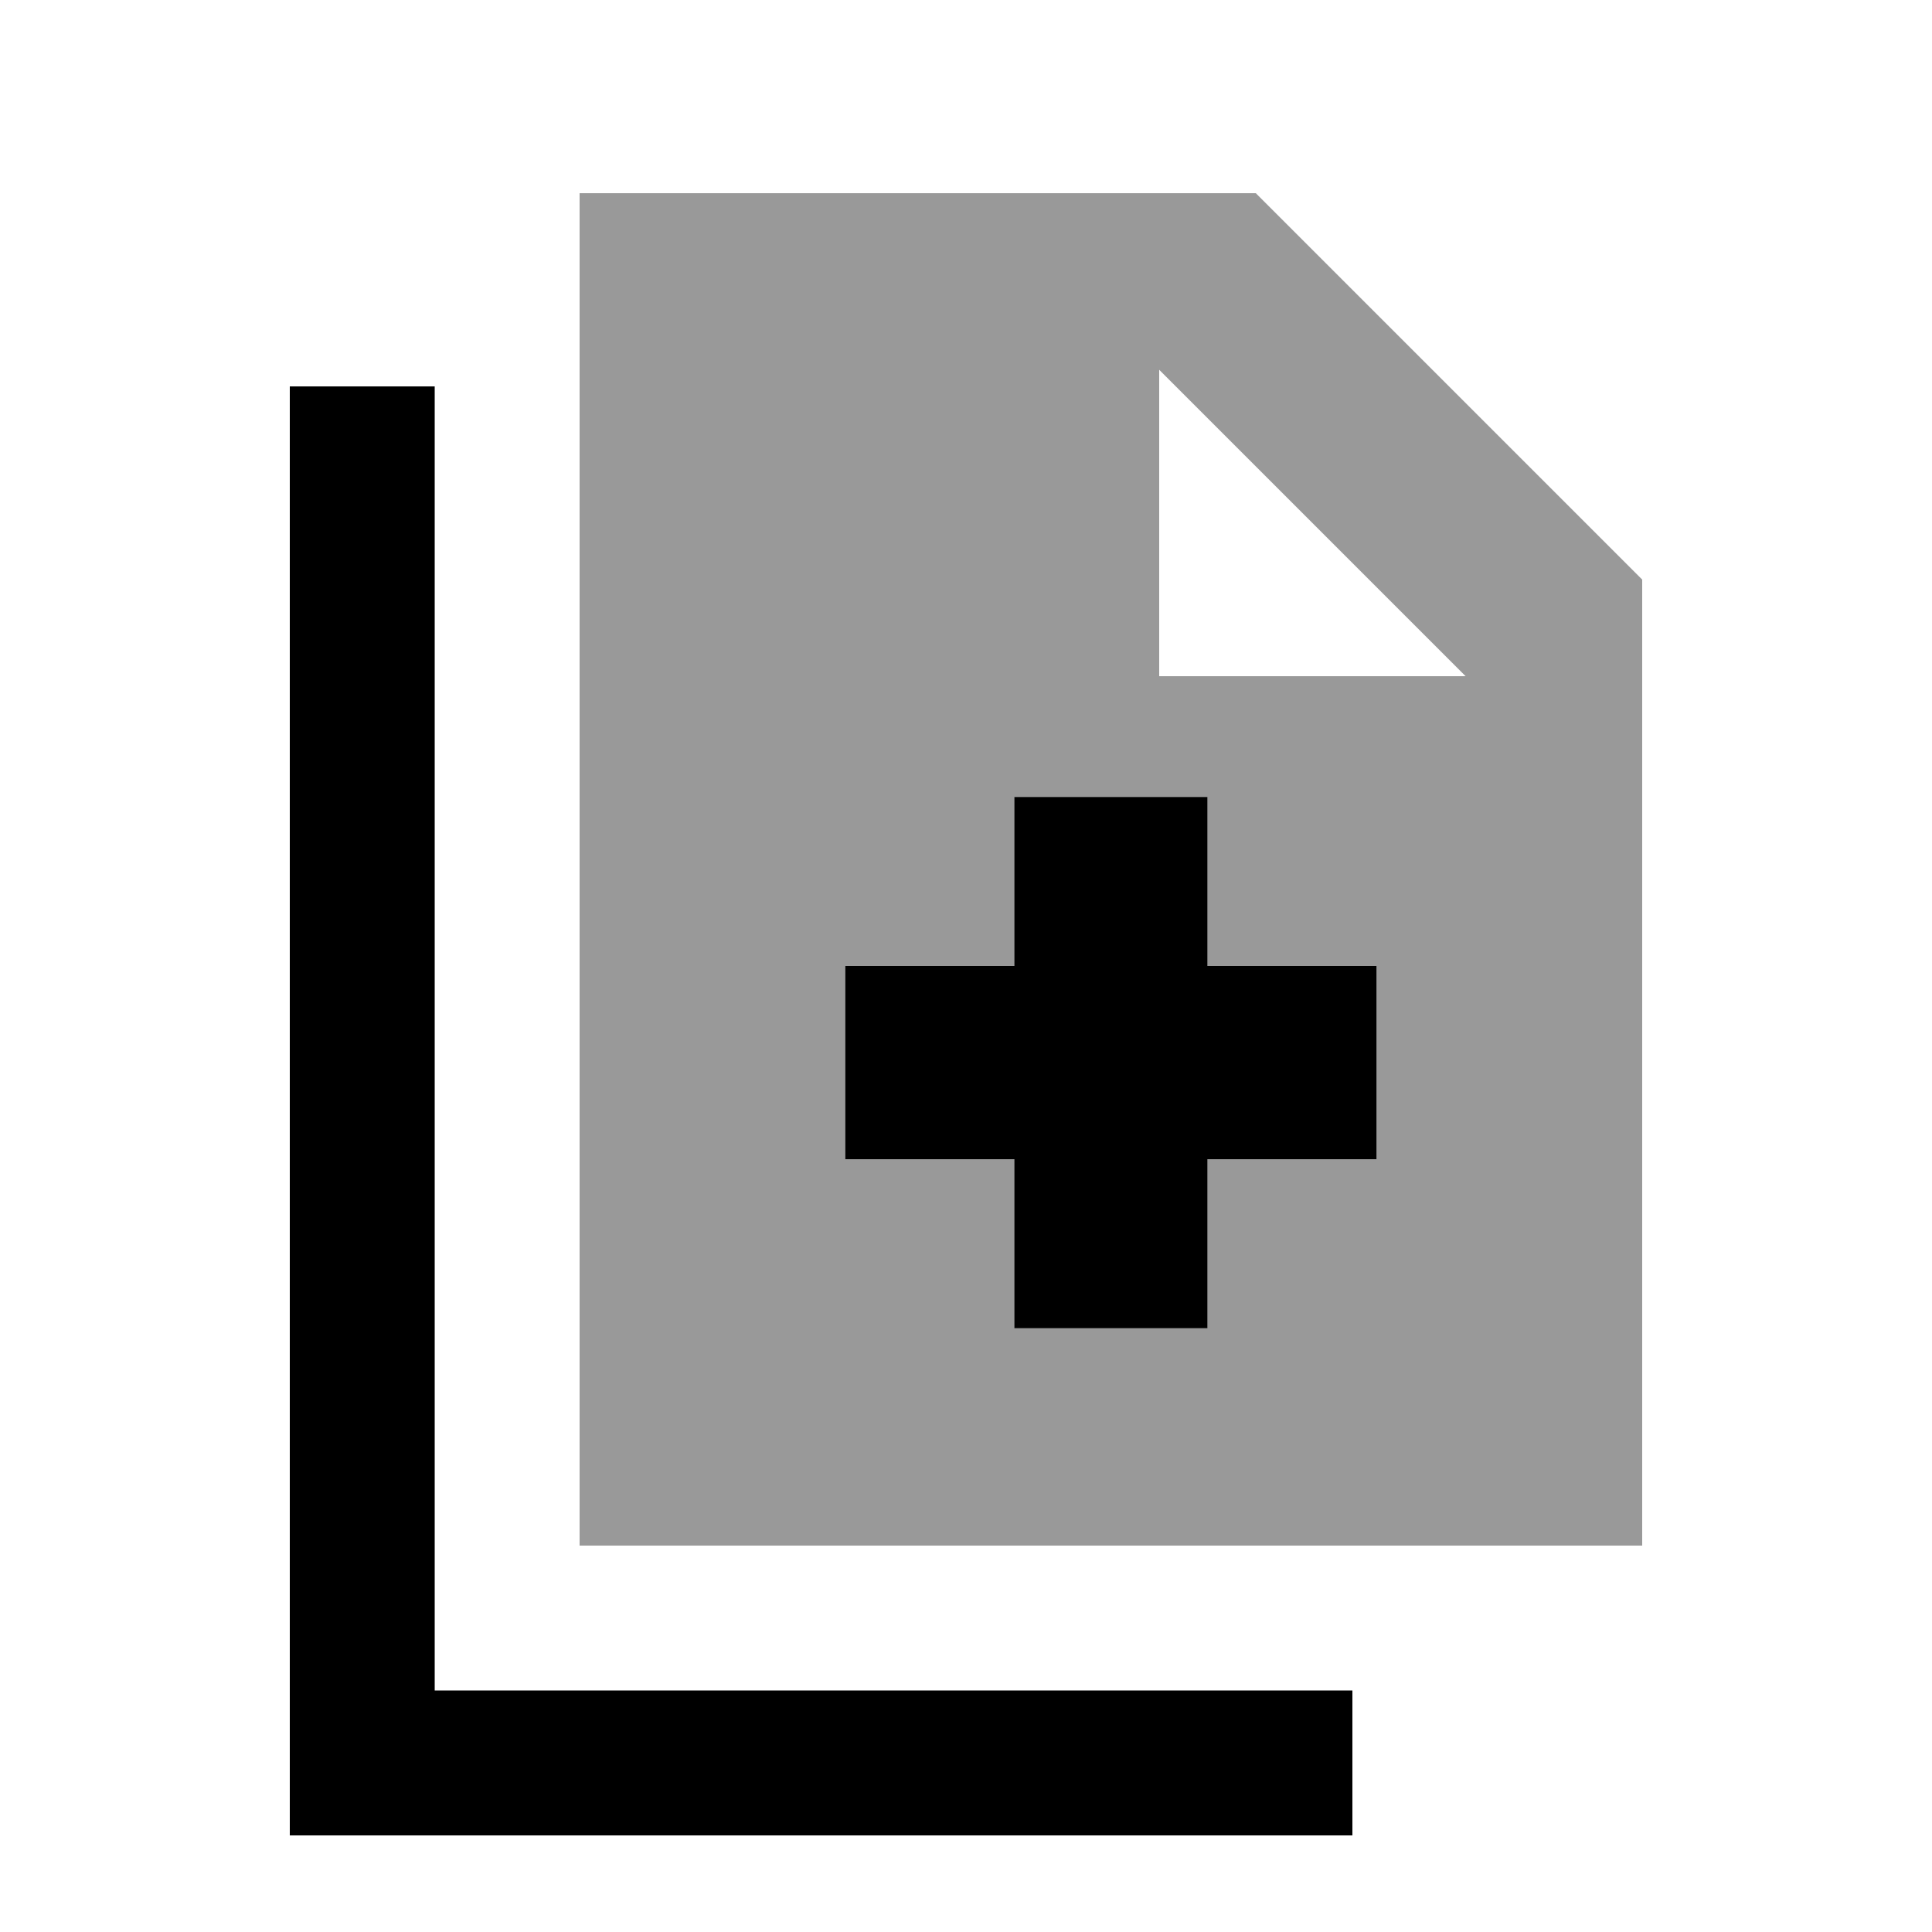
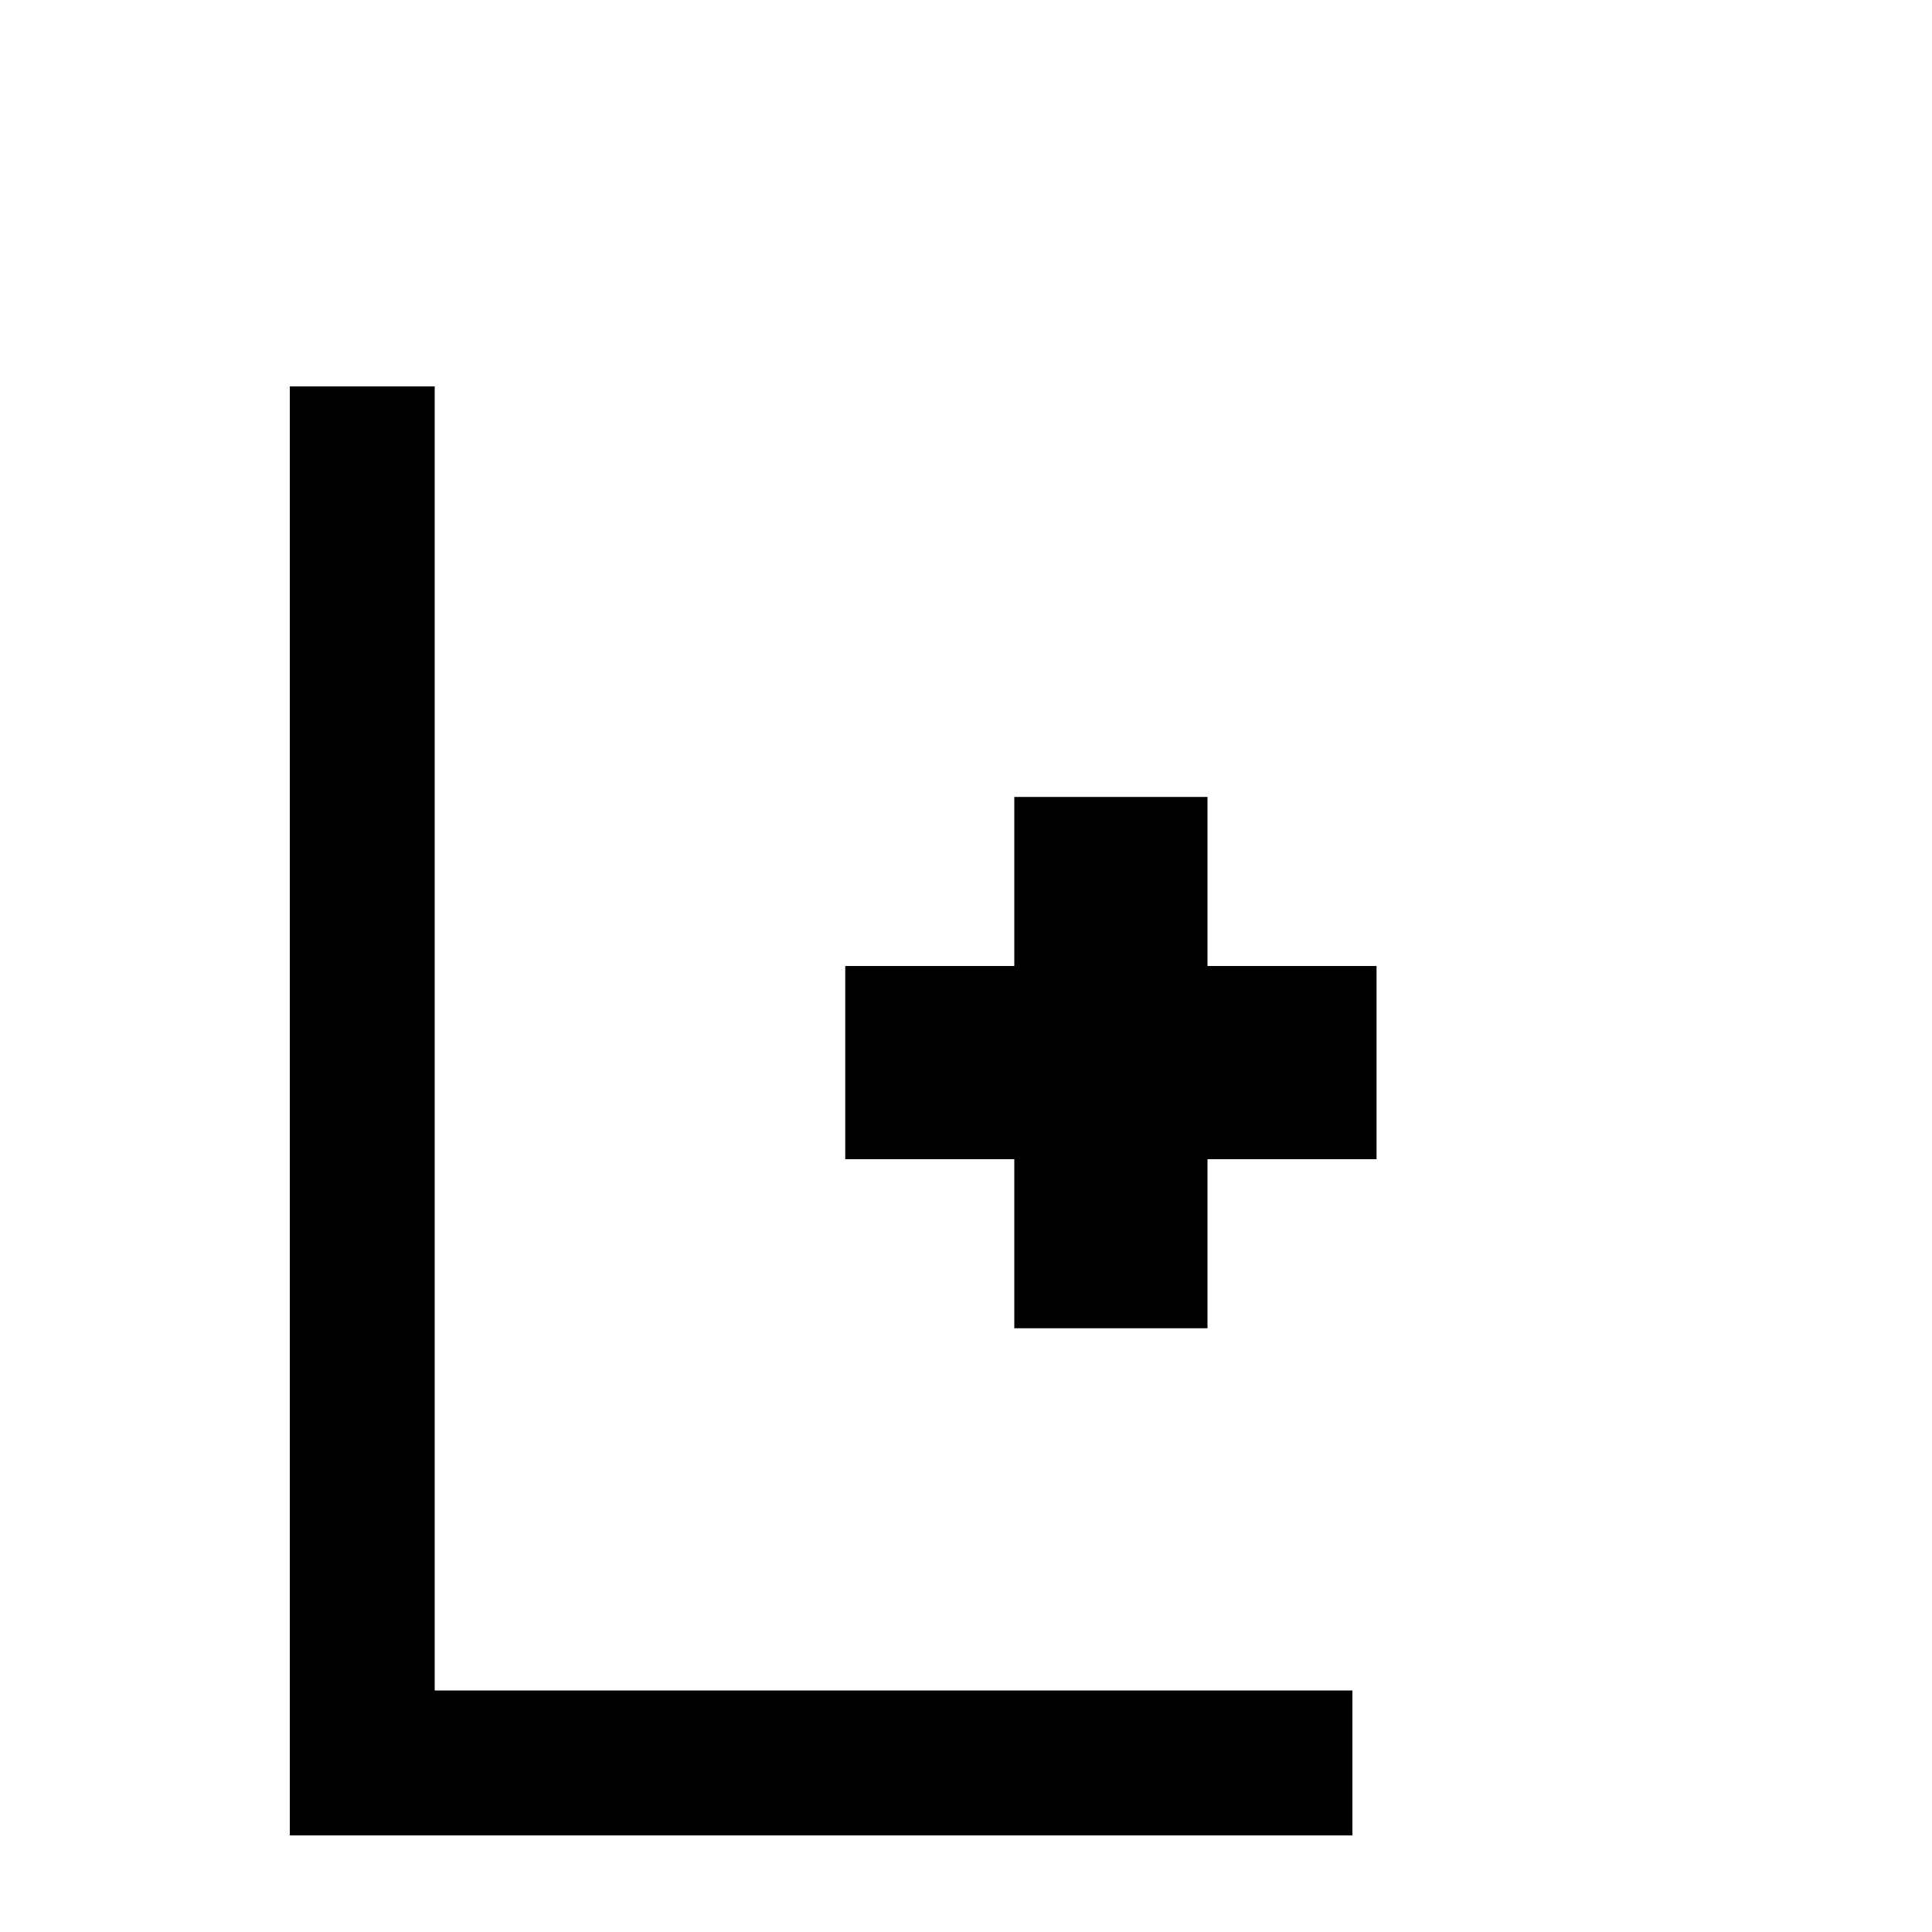
<svg xmlns="http://www.w3.org/2000/svg" viewBox="0 0 640 640">
-   <path opacity=".4" fill="currentColor" d="M192 64L192 512L544 512L544 192L416 64L192 64zM280 320L336 320L336 264L400 264L400 320L456 320L456 384L400 384L400 440L336 440L336 384L280 384L280 320zM384 122.5L485.5 224L384 224L384 122.5z" />
  <path fill="currentColor" d="M144 152L144 128L96 128L96 608L448 608L448 560L144 560L144 152zM336 264L336 320L280 320L280 384L336 384L336 440L400 440L400 384L456 384L456 320L400 320L400 264L336 264z" />
</svg>